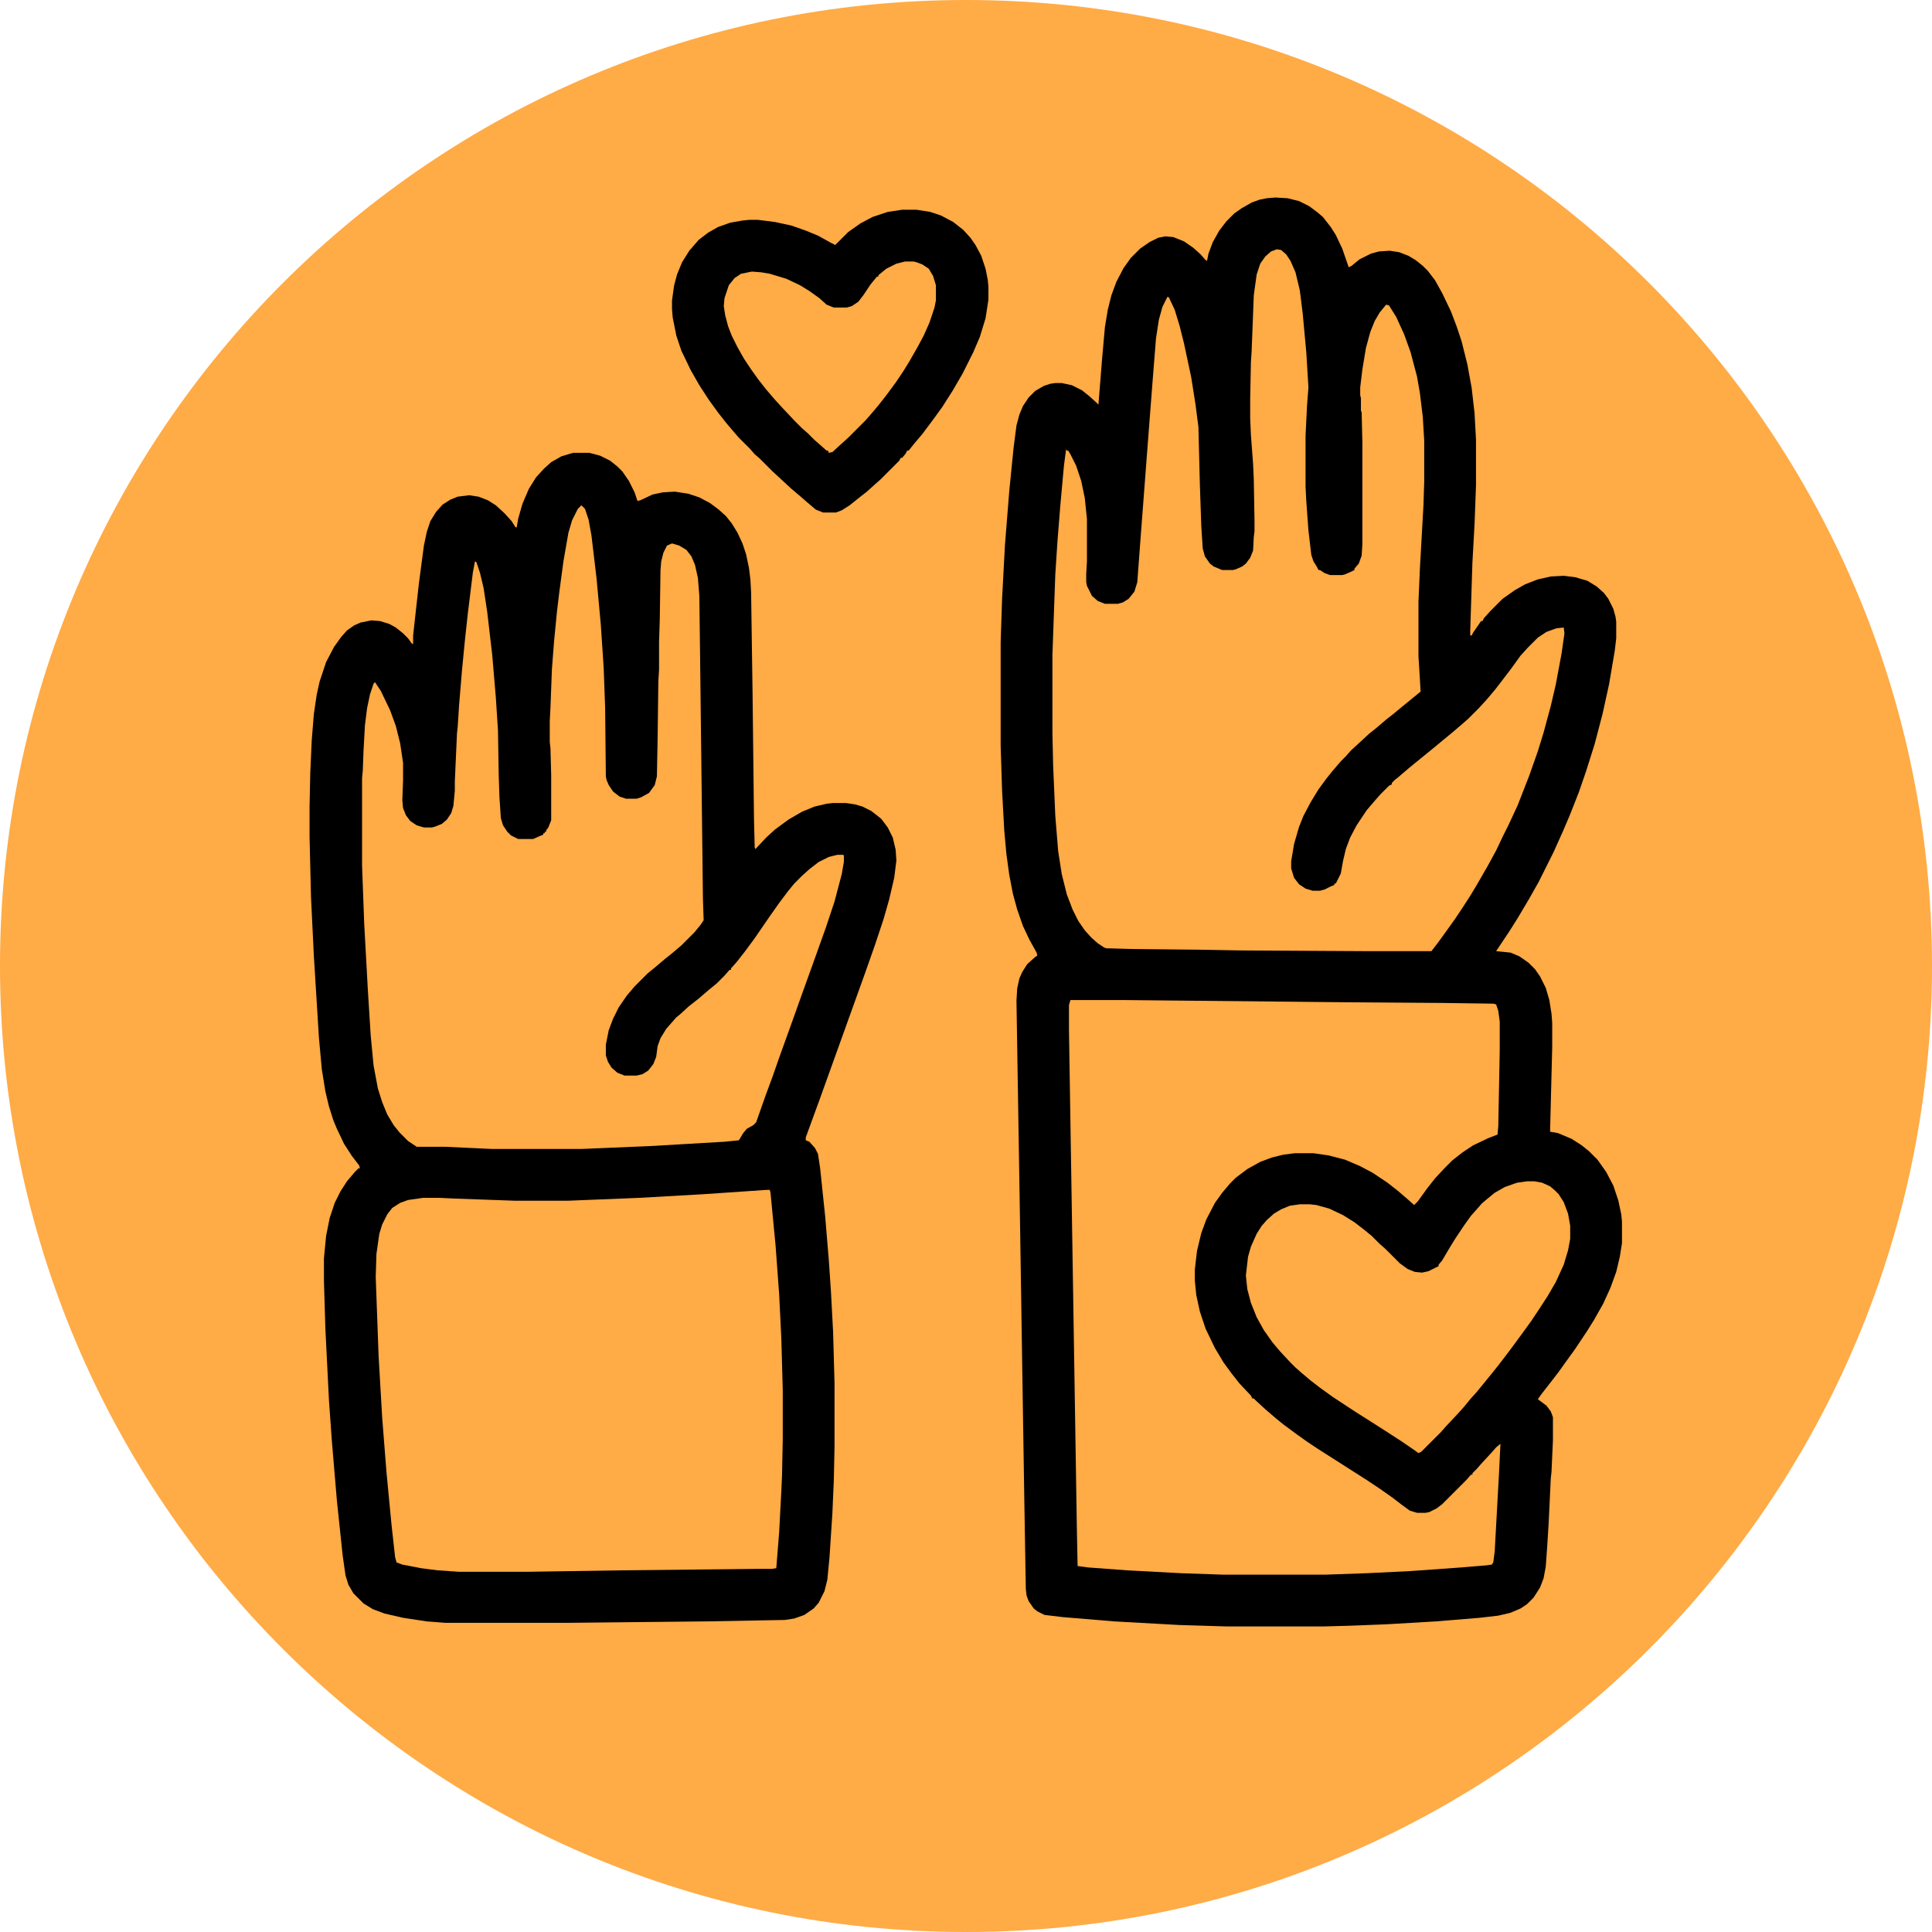
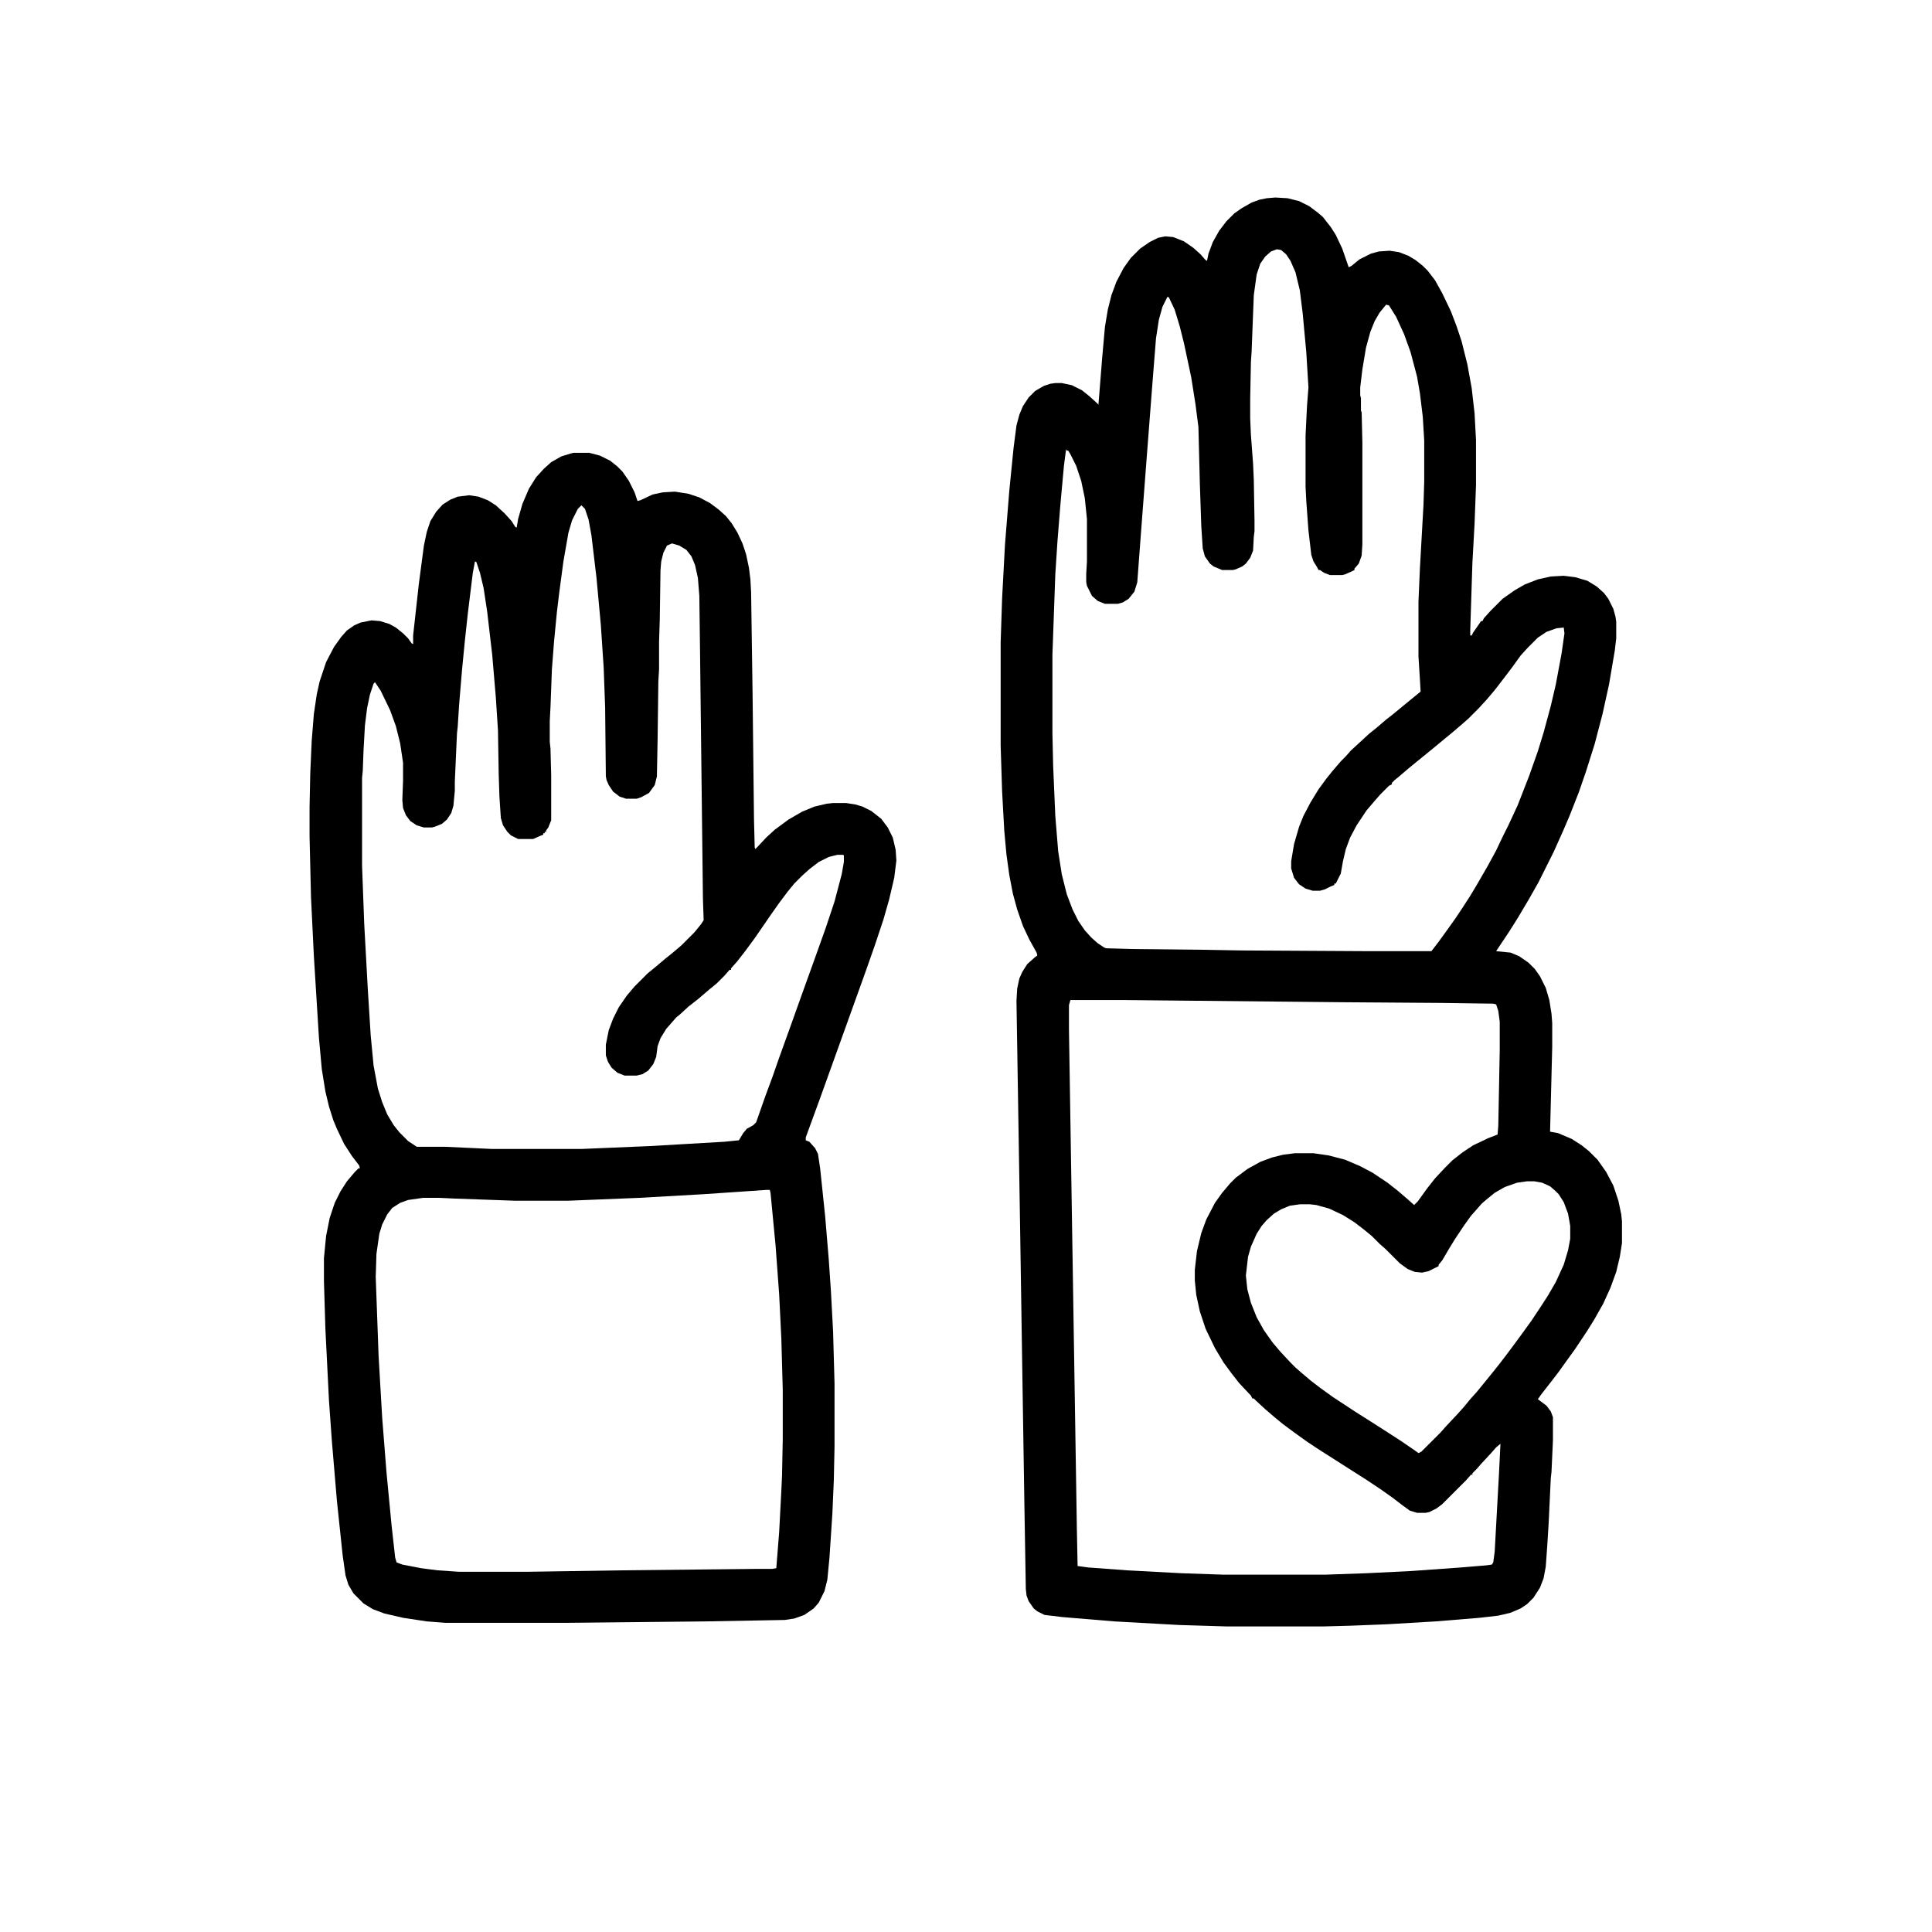
<svg xmlns="http://www.w3.org/2000/svg" width="1080" zoomAndPan="magnify" viewBox="0 0 810 810" height="1080" preserveAspectRatio="xMidYMid meet" version="1.0">
  <defs>
    <clipPath id="3b16ade989">
-       <path d="M 405 0 C 181.324 0 0 181.324 0 405 C 0 628.676 181.324 810 405 810 C 628.676 810 810 628.676 810 405 C 810 181.324 628.676 0 405 0 Z M 405 0 " clip-rule="nonzero" />
+       <path d="M 405 0 C 181.324 0 0 181.324 0 405 C 0 628.676 181.324 810 405 810 C 628.676 810 810 628.676 810 405 Z M 405 0 " clip-rule="nonzero" />
    </clipPath>
  </defs>
-   <rect x="-81" width="972" fill="#ffffff" y="-81" height="972" fill-opacity="1" />
-   <rect x="-81" width="972" fill="#ffffff" y="-81" height="972" fill-opacity="1" />
  <g clip-path="url(#3b16ade989)">
-     <rect x="-81" width="972" fill="#ffab46" y="-81" height="972" fill-opacity="1" />
-   </g>
+     </g>
  <path fill="#000000" d="M 534.699 82.809 L 539.824 83.109 L 544.648 84.316 L 548.871 86.426 L 552.488 89.141 L 554.598 90.949 L 557.914 95.172 L 560.027 98.488 L 562.738 104.215 L 565.453 112.055 L 566.66 111.453 L 569.977 108.738 L 574.801 106.324 L 578.117 105.422 L 582.641 105.121 L 586.559 105.723 L 590.477 107.23 L 593.492 109.039 L 596.508 111.453 L 598.617 113.562 L 601.633 117.48 L 604.648 122.91 L 608.266 130.445 L 610.68 136.777 L 612.789 143.109 L 615.199 152.758 L 617.012 162.707 L 618.215 173.258 L 618.82 184.414 L 618.82 203.41 L 618.215 219.691 L 617.312 235.973 L 616.406 264.312 L 616.406 266.422 L 617.012 266.422 L 617.613 265.215 L 620.328 261.297 L 620.93 260.391 L 621.531 260.391 L 622.137 259.188 L 624.848 256.172 L 629.973 251.047 L 635.102 247.43 L 639.32 245.016 L 644.746 242.906 L 650.176 241.699 L 655.602 241.398 L 660.426 242 L 665.551 243.508 L 669.473 245.922 L 672.484 248.633 L 674.293 251.047 L 676.406 255.266 L 677.309 258.582 L 677.609 260.695 L 677.609 267.629 L 677.008 272.754 L 674.598 286.926 L 671.883 299.285 L 668.566 311.949 L 664.949 323.406 L 661.934 332.148 L 658.016 342.098 L 655.301 348.43 L 651.379 357.176 L 645.051 369.836 L 641.129 376.77 L 636.305 384.91 L 632.688 390.641 L 627.262 398.781 L 633.289 399.383 L 636.91 400.891 L 640.828 403.605 L 643.543 406.32 L 645.652 409.332 L 648.062 414.156 L 649.57 419.281 L 650.477 425.012 L 650.777 428.93 L 650.777 438.879 L 649.875 474.457 L 653.191 475.059 L 658.918 477.473 L 663.141 480.188 L 666.152 482.598 L 669.773 486.215 L 673.391 491.34 L 676.406 497.07 L 678.516 503.402 L 679.723 509.129 L 680.023 512.145 L 680.023 521.191 L 679.117 526.918 L 677.609 533.25 L 675.199 539.883 L 672.184 546.516 L 668.266 553.449 L 665.25 558.273 L 660.426 565.512 L 656.508 570.938 L 653.492 575.16 L 650.477 579.078 L 646.254 584.504 L 644.746 586.617 L 648.367 589.328 L 650.176 591.742 L 651.078 594.152 L 651.078 603.801 L 650.477 617.066 L 650.176 619.781 L 649.27 638.773 L 648.668 648.422 L 648.062 656.863 L 647.16 661.688 L 645.652 665.609 L 642.938 669.828 L 640.227 672.543 L 637.512 674.352 L 633.289 676.16 L 628.164 677.367 L 620.328 678.27 L 601.934 679.777 L 581.434 680.984 L 566.055 681.59 L 554.902 681.891 L 514.199 681.891 L 494.301 681.285 L 467.164 679.777 L 445.457 677.969 L 437.918 677.066 L 434.902 675.559 L 433.395 674.352 L 431.285 671.336 L 430.383 668.926 L 430.078 666.211 L 429.477 630.633 L 428.574 572.746 L 427.668 513.652 L 426.16 419.586 L 426.461 414.457 L 427.367 410.238 L 428.574 407.523 L 430.684 404.207 L 433.699 401.496 L 434.902 400.59 L 434.602 399.383 L 431.586 393.957 L 428.875 388.227 L 426.461 381.293 L 424.652 374.66 L 423.145 366.82 L 421.938 358.078 L 421.035 348.129 L 420.129 331.547 L 419.527 312.551 L 419.527 269.438 L 420.129 251.047 L 421.336 228.434 L 423.145 205.82 L 424.953 187.73 L 426.16 178.383 L 427.367 173.863 L 428.875 170.242 L 431.285 166.625 L 434 163.914 L 437.617 161.801 L 440.332 160.898 L 442.441 160.598 L 445.156 160.598 L 449.375 161.5 L 453.598 163.609 L 456.613 166.023 L 459.625 168.738 L 460.531 169.641 L 462.039 150.648 L 463.246 137.078 L 464.449 129.844 L 465.957 123.812 L 468.07 118.086 L 471.082 112.355 L 474.098 108.137 L 478.02 104.215 L 481.938 101.504 L 485.555 99.691 L 488.57 99.09 L 491.887 99.391 L 496.41 101.199 L 500.328 103.914 L 503.344 106.629 L 505.453 109.039 L 506.059 109.34 L 506.66 106.324 L 508.469 101.504 L 511.184 96.68 L 514.199 92.758 L 517.516 89.441 L 520.531 87.332 L 524.75 84.918 L 528.066 83.715 L 531.082 83.109 Z M 535.305 104.516 L 532.891 105.422 L 530.48 107.531 L 528.367 110.547 L 526.859 115.07 L 525.656 123.812 L 524.75 147.328 L 524.449 151.852 L 524.148 167.23 L 524.148 175.371 L 524.449 182.305 L 525.355 194.363 L 525.656 200.996 L 525.957 218.184 L 525.957 222.703 L 525.656 225.117 L 525.355 230.844 L 524.148 233.859 L 522.34 236.273 L 520.832 237.477 L 518.117 238.684 L 516.91 238.984 L 512.391 238.984 L 508.77 237.477 L 507.266 236.273 L 505.152 233.258 L 504.25 229.941 L 503.645 220.594 L 503.043 202.805 L 502.441 178.988 L 501.234 169.641 L 499.426 158.184 L 496.41 144.012 L 494.602 136.777 L 492.492 129.844 L 490.078 124.719 L 489.477 124.414 L 487.363 128.637 L 485.855 134.062 L 484.652 141.902 L 483.145 160.898 L 480.73 192.254 L 478.32 223.91 L 476.812 244.113 L 475.605 248.031 L 473.195 251.047 L 470.781 252.555 L 468.672 253.156 L 463.246 253.156 L 460.23 251.949 L 457.816 249.84 L 455.707 245.617 L 455.406 244.113 L 455.406 240.492 L 455.707 235.367 L 455.707 217.578 L 454.805 208.836 L 453.297 201.602 L 451.184 195.27 L 448.773 190.445 L 447.867 188.938 L 447.266 188.938 L 446.965 188.336 L 446.059 195.27 L 444.551 211.852 L 443.348 226.926 L 442.441 240.797 L 441.234 274.562 L 441.234 307.426 L 441.535 320.992 L 442.441 342.098 L 443.648 356.871 L 445.156 366.52 L 447.266 374.961 L 449.676 381.293 L 452.09 386.117 L 454.805 390.039 L 457.516 393.051 L 460.23 395.465 L 462.941 397.273 L 463.848 397.574 L 474.703 397.875 L 503.645 398.18 L 520.531 398.48 L 573.293 398.781 L 600.125 398.781 L 603.141 394.863 L 607.059 389.434 L 610.074 385.215 L 613.09 380.691 L 616.406 375.566 L 619.121 371.043 L 623.645 363.203 L 627.262 356.57 L 629.973 350.844 L 632.387 346.02 L 636.305 337.578 L 641.129 325.215 L 644.746 314.965 L 647.16 307.125 L 650.176 295.969 L 652.285 286.926 L 654.699 273.961 L 655.902 265.52 L 655.602 263.105 L 652.586 263.406 L 648.367 264.914 L 644.746 267.328 L 640.527 271.547 L 637.512 274.863 L 633.594 280.293 L 628.77 286.621 L 626.656 289.336 L 623.34 293.258 L 620.023 296.875 L 615.504 301.398 L 613.09 303.508 L 608.871 307.125 L 605.555 309.84 L 601.934 312.852 L 598.617 315.566 L 593.793 319.488 L 590.477 322.199 L 586.258 325.816 L 584.75 327.023 L 583.543 328.23 L 583.543 328.832 L 582.336 329.438 L 578.719 333.055 L 576.609 335.465 L 572.992 339.688 L 568.77 346.02 L 566.055 351.145 L 564.246 355.969 L 563.043 361.094 L 562.137 366.219 L 560.027 370.441 L 559.422 370.441 L 559.422 371.043 L 557.914 371.645 L 555.504 372.852 L 553.395 373.453 L 550.379 373.453 L 547.363 372.551 L 544.648 370.742 L 542.539 368.027 L 541.332 364.109 L 541.332 361.094 L 542.539 353.859 L 544.648 346.621 L 546.457 342.098 L 549.473 336.371 L 552.789 330.945 L 556.105 326.422 L 558.52 323.406 L 562.137 319.184 L 564.246 317.074 L 566.359 314.664 L 569.977 311.348 L 573.895 307.727 L 576.91 305.316 L 581.133 301.699 L 583.844 299.586 L 588.969 295.367 L 595.602 289.941 L 595.301 284.812 L 594.699 275.164 L 594.699 252.254 L 595.301 238.383 L 596.809 211.551 L 597.109 201.902 L 597.109 184.715 L 596.508 174.766 L 595.301 164.816 L 594.098 157.883 L 591.383 147.633 L 588.668 140.094 L 585.352 132.859 L 582.336 128.035 L 581.133 127.734 L 578.418 131.051 L 576.309 134.668 L 574.5 139.191 L 572.688 145.824 L 571.184 154.867 L 570.277 162.406 L 570.277 165.723 L 570.578 166.926 L 570.578 172.055 L 570.879 172.957 L 571.184 185.621 L 571.184 228.133 L 570.879 232.957 L 569.676 236.273 L 567.867 238.383 L 567.867 238.984 L 566.66 239.59 L 563.945 240.797 L 562.738 241.098 L 557.613 241.098 L 555.203 240.191 L 553.395 238.984 L 552.789 238.984 L 552.188 237.781 L 550.68 235.367 L 549.773 232.656 L 548.57 222.402 L 547.664 210.043 L 547.363 204.012 L 547.363 182.605 L 547.965 170.242 L 548.57 162.406 L 547.664 147.633 L 546.156 131.352 L 544.953 121.703 L 543.141 114.164 L 541.031 109.34 L 539.223 106.629 L 537.113 104.82 Z M 448.773 419.281 L 448.168 421.395 L 448.168 431.645 L 449.98 546.215 L 451.484 641.188 L 451.789 656.562 L 456.309 657.168 L 472.59 658.371 L 495.203 659.578 L 512.691 660.18 L 555.805 660.18 L 572.992 659.578 L 591.383 658.676 L 612.488 657.168 L 623.34 656.262 L 625.453 655.961 L 626.055 655.055 L 626.656 650.535 L 628.465 617.672 L 629.07 605.309 L 627.262 606.816 L 625.148 609.227 L 621.23 613.449 L 619.121 615.859 L 617.312 617.672 L 617.312 618.273 L 616.707 618.273 L 614.598 620.684 L 604.648 630.633 L 602.234 632.445 L 599.223 633.949 L 597.715 634.254 L 594.098 634.254 L 591.082 633.348 L 587.766 630.938 L 583.844 627.922 L 578.719 624.305 L 573.293 620.684 L 552.488 607.418 L 547.965 604.402 L 543.746 601.391 L 538.016 597.168 L 534.699 594.453 L 530.48 590.836 L 526.559 587.219 L 525.656 586.312 L 525.051 586.312 L 524.449 585.109 L 519.625 579.984 L 516.309 575.762 L 512.992 571.238 L 509.375 565.207 L 505.453 557.07 L 503.043 549.832 L 501.535 542.898 L 500.934 536.867 L 500.934 532.344 L 501.836 524.508 L 503.645 516.969 L 505.758 511.242 L 509.375 504.305 L 512.391 500.086 L 515.707 496.164 L 518.117 493.754 L 522.941 490.137 L 528.367 487.121 L 533.191 485.312 L 538.016 484.105 L 542.84 483.504 L 550.68 483.504 L 557.012 484.406 L 563.945 486.215 L 570.277 488.93 L 575.402 491.645 L 581.734 495.863 L 585.957 499.18 L 590.176 502.797 L 592.891 505.211 L 594.398 503.703 L 598.316 498.277 L 601.633 494.055 L 605.855 489.531 L 608.871 486.516 L 613.09 483.199 L 617.613 480.188 L 623.945 477.172 L 627.863 475.664 L 628.164 472.047 L 628.77 440.387 L 628.77 428.328 L 628.164 423.805 L 627.262 421.094 L 626.055 420.789 L 604.348 420.488 L 562.738 420.188 L 471.688 419.281 Z M 640.227 495.262 L 636.004 495.863 L 630.879 497.672 L 626.656 500.086 L 623.34 502.797 L 621.23 504.609 L 619.121 507.02 L 616.707 509.734 L 613.691 513.953 L 610.074 519.383 L 607.664 523.301 L 604.648 528.426 L 603.141 530.234 L 603.141 530.84 L 598.918 532.949 L 596.207 533.551 L 593.191 533.25 L 590.176 532.043 L 586.859 529.633 L 580.828 523.602 L 578.418 521.492 L 575.102 518.176 L 571.785 515.461 L 567.867 512.445 L 563.043 509.43 L 557.312 506.719 L 551.887 505.211 L 549.172 504.91 L 544.953 504.91 L 540.73 505.512 L 537.113 507.02 L 534.098 508.828 L 531.082 511.543 L 528.973 513.953 L 526.859 517.27 L 524.449 522.699 L 523.242 526.918 L 522.34 534.758 L 522.941 540.484 L 524.449 546.215 L 526.859 552.246 L 529.875 557.672 L 533.496 562.797 L 536.812 566.715 L 541.031 571.238 L 543.141 573.348 L 545.555 575.461 L 549.473 578.777 L 553.395 581.793 L 558.82 585.711 L 568.469 592.043 L 574.195 595.66 L 581.734 600.484 L 587.766 604.402 L 593.492 608.324 L 594.699 609.227 L 595.906 608.625 L 604.047 600.484 L 606.156 598.074 L 610.98 592.945 L 613.691 589.934 L 616.406 586.617 L 619.121 583.602 L 621.832 580.285 L 625.754 575.461 L 628.164 572.445 L 631.18 568.527 L 633.895 564.906 L 638.113 559.18 L 642.035 553.754 L 645.652 548.324 L 648.969 543.199 L 652.285 537.473 L 655.602 530.234 L 657.41 524.203 L 658.316 519.383 L 658.316 513.953 L 657.41 508.828 L 655.602 504.004 L 653.492 500.688 L 651.984 499.18 L 649.875 497.371 L 646.559 495.863 L 643.242 495.262 Z M 640.227 495.262 " fill-opacity="1" fill-rule="nonzero" />
  <path fill="#000000" d="M 240.438 189.84 L 247.07 189.84 L 251.59 191.047 L 255.812 193.156 L 258.828 195.57 L 260.938 197.68 L 263.652 201.602 L 266.062 206.426 L 267.27 210.043 L 268.477 209.742 L 273.602 207.328 L 277.82 206.426 L 282.949 206.121 L 288.676 207.027 L 293.199 208.535 L 297.723 210.945 L 301.34 213.66 L 304.355 216.375 L 306.766 219.387 L 309.18 223.309 L 311.289 227.832 L 312.797 232.352 L 314.004 238.082 L 314.605 242.906 L 314.906 248.332 L 315.508 289.941 L 316.113 343.305 L 316.414 355.363 L 316.715 355.969 L 321.238 351.145 L 324.855 347.828 L 330.586 343.605 L 336.312 340.289 L 341.438 338.18 L 346.562 336.973 L 349.277 336.672 L 354.703 336.672 L 358.625 337.273 L 361.641 338.18 L 365.258 339.988 L 367.973 342.098 L 369.477 343.305 L 372.191 346.922 L 374.301 351.145 L 375.508 356.27 L 375.809 360.793 L 374.906 368.027 L 372.793 377.074 L 370.383 385.516 L 366.766 396.367 L 362.844 407.523 L 343.551 461.191 L 339.027 473.555 L 337.82 476.871 L 337.82 478.074 L 339.328 478.68 L 341.742 481.391 L 342.945 483.805 L 343.852 489.832 L 345.961 510.035 L 347.469 528.125 L 348.375 541.391 L 349.277 558.273 L 349.879 579.984 L 349.879 606.516 L 349.578 620.684 L 348.977 634.555 L 347.77 652.945 L 346.867 662.293 L 345.66 667.117 L 343.246 671.941 L 341.137 674.352 L 337.219 677.066 L 332.996 678.574 L 329.078 679.176 L 296.215 679.777 L 237.422 680.383 L 186.77 680.383 L 178.93 679.777 L 168.98 678.27 L 161.141 676.461 L 156.316 674.652 L 152.398 672.242 L 148.176 668.02 L 146.066 664.402 L 144.859 660.484 L 143.656 652.039 L 141.242 629.125 L 139.133 604.102 L 137.926 587.219 L 136.418 557.07 L 135.816 537.168 L 135.816 527.52 L 136.719 518.176 L 138.227 510.637 L 140.34 504.305 L 142.75 499.48 L 145.465 495.262 L 148.781 491.34 L 150.289 489.832 L 150.891 489.832 L 150.59 488.629 L 147.574 484.707 L 144.258 479.582 L 141.242 473.25 L 139.734 469.633 L 137.926 463.906 L 136.418 457.574 L 134.91 448.227 L 133.707 434.961 L 131.594 400.891 L 130.391 376.168 L 129.785 350.844 L 129.785 338.18 L 130.086 324.008 L 130.691 310.441 L 131.594 299.285 L 132.801 291.145 L 134.008 285.719 L 136.719 277.578 L 140.035 271.246 L 143.051 267.027 L 145.465 264.312 L 148.48 262.203 L 151.191 260.996 L 155.715 260.09 L 159.332 260.391 L 163.254 261.598 L 165.965 263.105 L 168.98 265.52 L 171.09 267.629 L 172.598 269.738 L 173.203 270.039 L 173.203 266.422 L 175.613 244.715 L 177.723 228.734 L 178.93 223.008 L 180.438 218.484 L 182.852 214.566 L 185.562 211.551 L 188.879 209.438 L 191.895 208.234 L 196.719 207.629 L 200.637 208.234 L 204.559 209.742 L 207.875 211.852 L 211.492 215.168 L 214.508 218.484 L 216.016 220.895 L 216.617 221.199 L 217.223 217.578 L 219.031 211.246 L 221.742 204.918 L 224.758 200.094 L 228.074 196.473 L 231.09 193.762 L 235.312 191.348 L 239.23 190.145 Z M 243.754 211.852 L 242.246 213.359 L 239.832 218.184 L 238.324 223.309 L 236.215 235.367 L 234.406 248.934 L 233.5 256.473 L 232.297 268.836 L 231.391 280.594 L 230.789 296.574 L 230.488 302.301 L 230.488 311.043 L 230.789 313.758 L 231.09 325.215 L 231.09 343.906 L 229.883 346.922 L 228.98 348.129 L 228.98 348.73 L 228.375 348.73 L 228.375 349.336 L 227.773 349.336 L 227.773 349.938 L 226.266 350.539 L 223.551 351.746 L 217.223 351.746 L 214.207 350.238 L 212.699 348.73 L 210.891 346.02 L 209.984 343.004 L 209.383 333.957 L 209.082 324.613 L 208.777 306.219 L 207.875 292.352 L 206.367 274.562 L 204.258 256.473 L 202.75 246.523 L 201.242 240.191 L 199.734 235.668 L 199.129 235.367 L 198.227 240.191 L 196.117 257.379 L 194.91 268.531 L 193.703 280.895 L 192.496 295.367 L 191.895 304.715 L 191.594 307.426 L 190.688 327.629 L 190.688 331.547 L 190.086 337.879 L 189.18 340.895 L 187.371 343.605 L 185.262 345.414 L 182.246 346.621 L 181.039 346.922 L 177.723 346.922 L 174.711 346.02 L 171.996 344.211 L 170.188 341.797 L 168.98 338.781 L 168.68 335.465 L 168.98 327.324 L 168.98 319.789 L 167.773 311.648 L 165.965 304.41 L 163.555 297.777 L 159.633 289.637 L 157.223 286.02 L 156.621 286.621 L 155.113 291.145 L 153.906 296.875 L 153 304.109 L 152.398 314.965 L 152.098 323.105 L 151.797 326.121 L 151.797 362.902 L 152.699 387.324 L 154.207 414.762 L 155.414 434.055 L 156.621 446.719 L 158.43 456.367 L 160.238 462.098 L 162.348 467.223 L 165.062 471.742 L 167.473 474.758 L 171.09 478.379 L 174.711 480.789 L 186.469 480.789 L 206.066 481.695 L 244.055 481.695 L 272.695 480.488 L 303.75 478.68 L 309.781 478.074 L 311.59 475.059 L 313.098 473.25 L 315.812 471.742 L 317.016 470.539 L 320.938 459.383 L 323.953 451.242 L 326.363 444.309 L 331.789 429.234 L 336.312 416.57 L 341.742 401.496 L 346.262 388.832 L 349.879 377.977 L 352.895 366.52 L 353.801 361.395 L 353.801 358.68 L 353.5 358.379 L 351.086 358.379 L 347.469 359.285 L 343.246 361.395 L 339.328 364.41 L 336.312 367.125 L 332.996 370.441 L 330.285 373.758 L 326.664 378.582 L 323.047 383.707 L 316.414 393.355 L 312.191 399.082 L 308.875 403.305 L 306.465 406.016 L 306.465 406.621 L 305.863 406.621 L 303.75 409.031 L 300.434 412.348 L 297.117 415.062 L 292.898 418.68 L 288.676 421.996 L 285.059 425.312 L 283.551 426.52 L 279.328 431.344 L 276.918 435.262 L 275.711 438.578 L 275.109 443.102 L 273.902 446.117 L 271.793 448.828 L 269.379 450.336 L 266.969 450.941 L 261.844 450.941 L 258.828 449.734 L 256.414 447.625 L 254.91 445.211 L 254.004 442.5 L 254.004 437.977 L 255.211 431.945 L 257.02 427.121 L 259.43 422.297 L 262.746 417.473 L 266.062 413.555 L 271.492 408.129 L 274.809 405.414 L 278.727 402.098 L 281.742 399.684 L 285.66 396.367 L 291.09 390.941 L 293.801 387.625 L 295.008 385.816 L 294.707 376.77 L 293.5 273.66 L 293.199 249.84 L 292.598 242.301 L 291.391 236.875 L 289.883 233.258 L 287.773 230.543 L 284.758 228.734 L 281.742 227.832 L 279.633 228.734 L 278.125 231.75 L 277.219 235.367 L 276.918 238.984 L 276.617 259.488 L 276.316 269.137 L 276.316 280.594 L 276.012 285.719 L 275.711 309.535 L 275.41 325.516 L 274.504 329.133 L 272.094 332.449 L 268.777 334.262 L 266.969 334.863 L 262.445 334.863 L 259.73 333.957 L 257.02 331.848 L 255.211 329.133 L 254.305 327.023 L 254.004 325.516 L 253.703 296.574 L 253.098 279.988 L 251.895 261.898 L 250.086 242.301 L 247.973 224.516 L 246.77 217.883 L 245.262 213.359 Z M 321.238 498.879 L 294.707 500.688 L 268.176 502.195 L 238.324 503.402 L 215.715 503.402 L 190.387 502.496 L 184.055 502.195 L 177.422 502.195 L 171.09 503.102 L 167.773 504.305 L 164.457 506.418 L 162.348 509.129 L 160.238 513.352 L 159.031 517.27 L 157.824 525.711 L 157.523 535.359 L 158.73 568.527 L 160.238 594.453 L 162.047 617.367 L 164.156 639.379 L 165.664 652.945 L 166.266 655.055 L 168.68 655.961 L 176.52 657.469 L 183.453 658.371 L 192.496 658.977 L 221.141 658.977 L 260.637 658.371 L 316.715 657.77 L 323.648 657.77 L 325.461 657.469 L 326.664 642.395 L 327.57 625.207 L 327.871 618.574 L 328.172 603.5 L 328.172 582.695 L 327.57 560.988 L 326.664 542.598 L 325.156 522.094 L 323.047 500.086 L 322.746 498.879 Z M 321.238 498.879 " fill-opacity="1" fill-rule="nonzero" />
-   <path fill="#000000" d="M 378.223 87.934 L 384.25 87.934 L 389.98 88.84 L 394.504 90.348 L 399.629 93.059 L 403.848 96.375 L 406.863 99.691 L 408.977 102.707 L 411.387 107.23 L 413.195 112.656 L 414.102 117.18 L 414.402 120.195 L 414.402 125.621 L 413.195 133.461 L 410.785 141.301 L 408.07 147.633 L 403.547 156.676 L 399.328 163.914 L 395.105 170.547 L 391.188 175.973 L 386.664 182.004 L 383.348 185.922 L 380.934 188.938 L 380.332 188.938 L 379.73 190.145 L 378.223 191.953 L 377.617 191.953 L 377.016 193.156 L 369.176 200.996 L 366.766 203.109 L 363.449 206.121 L 360.734 208.234 L 356.211 211.852 L 352.895 213.961 L 350.484 214.867 L 345.059 214.867 L 342.043 213.66 L 338.121 210.344 L 335.711 208.234 L 331.789 204.918 L 323.953 197.68 L 318.523 192.254 L 316.414 190.445 L 314.305 188.031 L 309.781 183.512 L 307.672 181.098 L 304.355 177.18 L 301.039 172.957 L 297.117 167.531 L 293.199 161.5 L 289.582 155.168 L 285.66 147.027 L 283.551 140.695 L 282.043 133.16 L 281.742 129.543 L 281.742 125.922 L 282.645 119.594 L 283.852 115.07 L 285.961 109.945 L 288.977 105.121 L 292.898 100.598 L 296.816 97.582 L 301.039 95.172 L 306.164 93.363 L 311.289 92.457 L 314.305 92.156 L 317.621 92.156 L 324.855 93.059 L 331.789 94.566 L 337.82 96.68 L 342.945 98.789 L 348.375 101.805 L 350.184 102.707 L 355.609 97.281 L 360.734 93.664 L 365.859 90.949 L 372.191 88.84 Z M 379.43 109.641 L 375.809 110.547 L 371.59 112.656 L 368.273 115.371 L 368.273 115.973 L 367.668 115.973 L 364.957 119.289 L 361.941 123.812 L 359.832 126.527 L 357.117 128.336 L 355.008 128.938 L 349.578 128.938 L 346.562 127.734 L 343.551 125.02 L 339.328 122.004 L 335.41 119.594 L 329.68 116.879 L 322.746 114.77 L 319.129 114.164 L 315.207 113.863 L 310.688 114.77 L 307.973 116.578 L 305.559 119.594 L 303.75 125.02 L 303.449 128.336 L 304.055 132.254 L 305.258 136.777 L 306.766 140.695 L 309.18 145.52 L 311.891 150.344 L 314.906 154.867 L 317.922 159.09 L 321.238 163.309 L 324.855 167.531 L 328.172 171.148 L 332.996 176.273 L 336.312 179.59 L 338.727 181.699 L 341.438 184.414 L 343.852 186.523 L 346.562 188.938 L 347.168 188.938 L 347.469 189.84 L 348.977 189.539 L 352.594 186.223 L 355.609 183.512 L 362.844 176.273 L 364.957 173.863 L 368.273 169.941 L 371.59 165.723 L 375.809 159.992 L 378.824 155.469 L 381.238 151.551 L 384.855 145.219 L 387.266 140.695 L 389.68 135.27 L 391.789 128.938 L 392.391 125.922 L 392.391 119.594 L 391.188 115.672 L 389.379 112.656 L 386.664 110.848 L 384.25 109.945 L 383.047 109.641 Z M 379.43 109.641 " fill-opacity="1" fill-rule="nonzero" />
</svg>